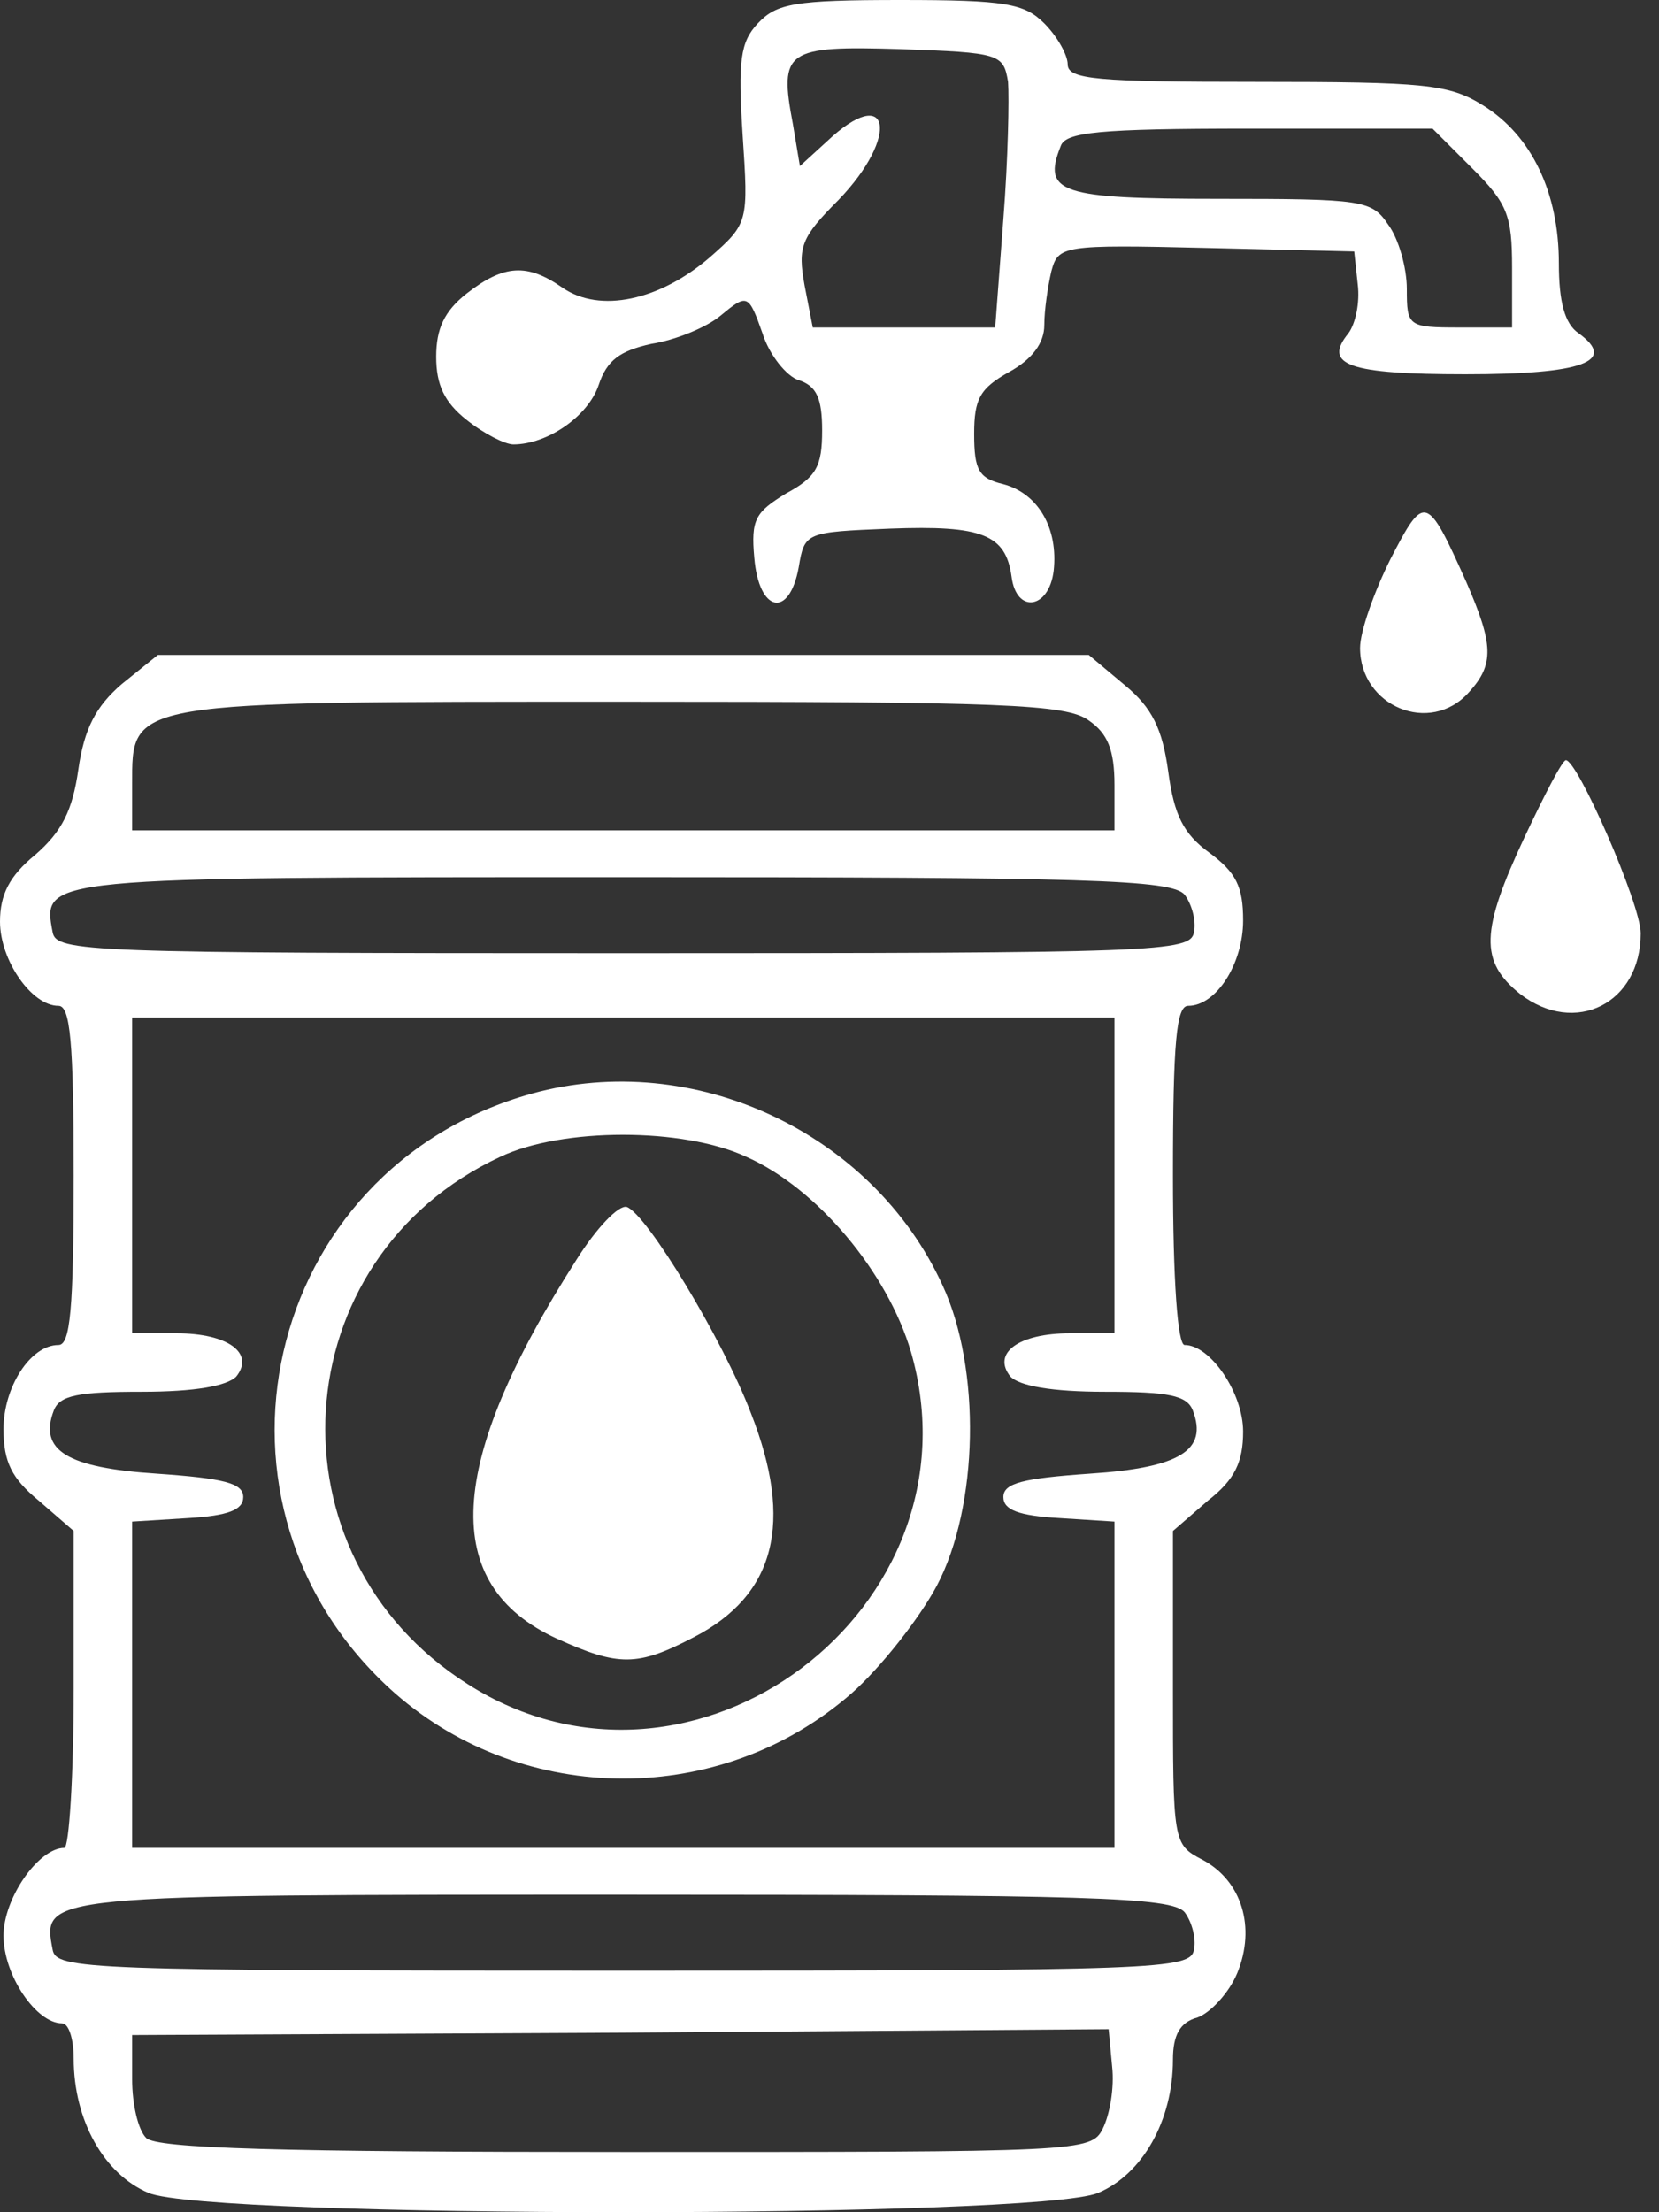
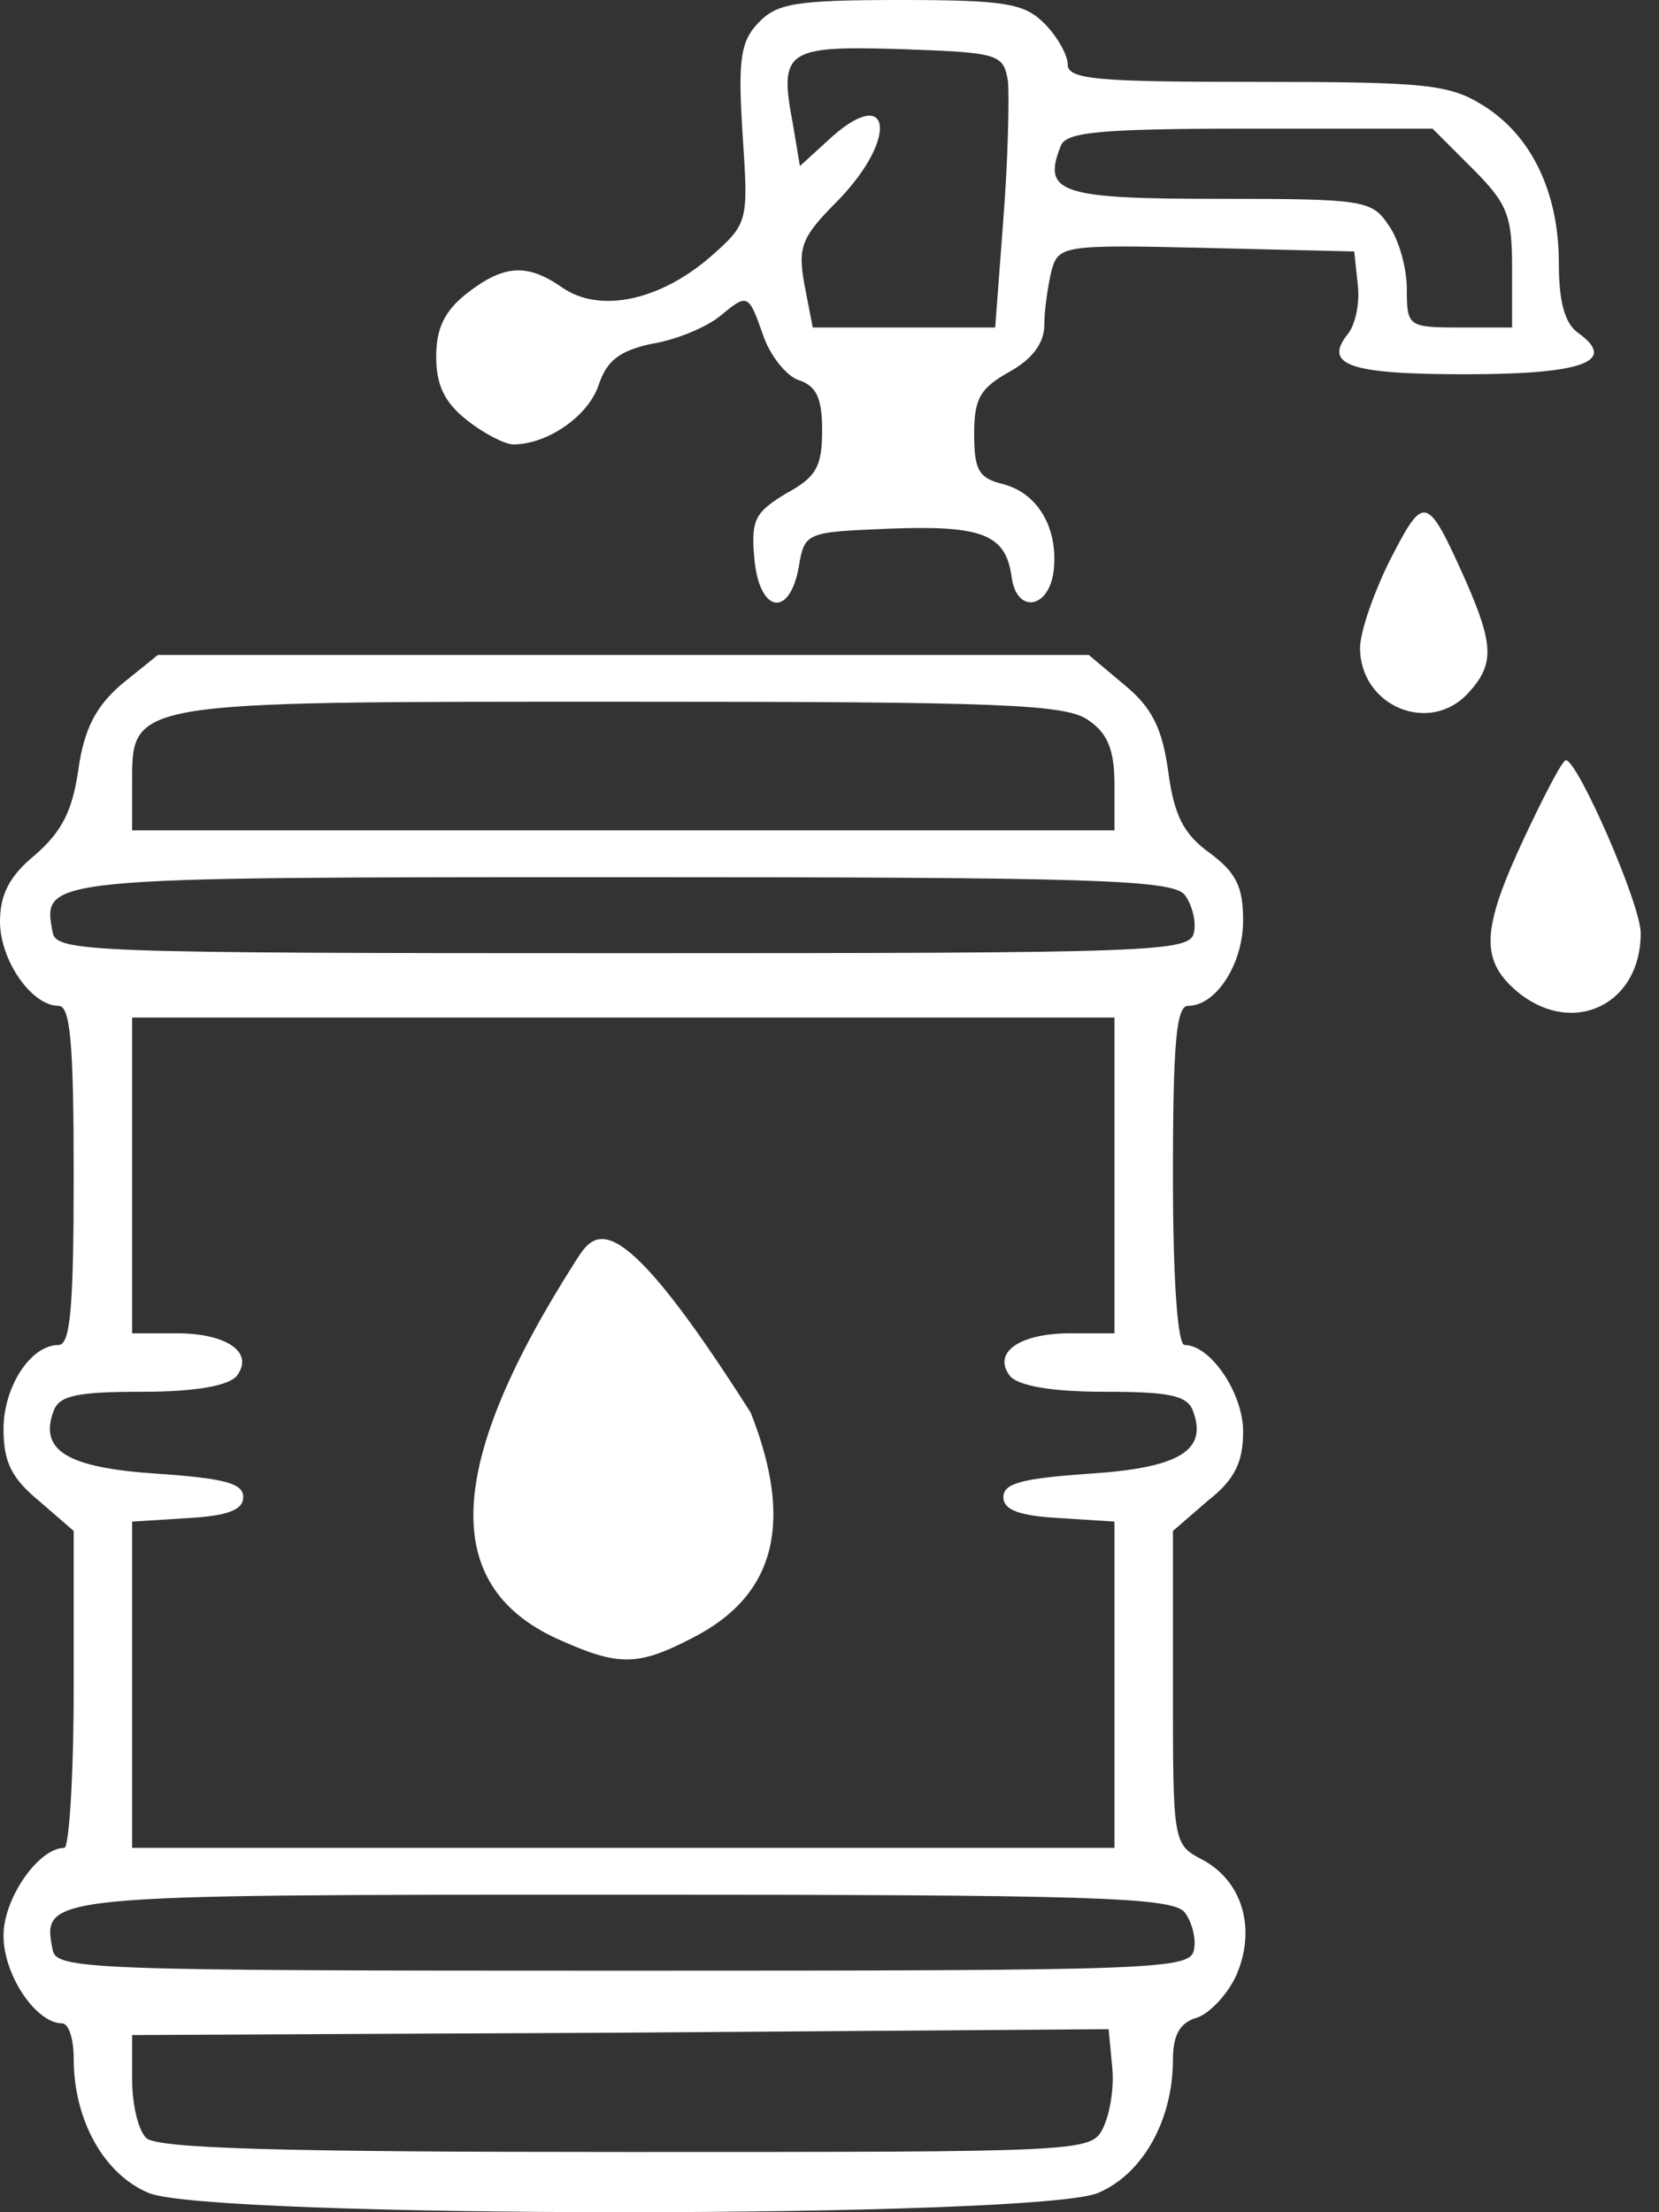
<svg xmlns="http://www.w3.org/2000/svg" width="63" height="84" viewBox="0 0 63 84" fill="none">
  <rect x="0" y="0" width="63" height="84" fill="#333333" stroke="none" />
  <path d="M28.777 0.888C28.111 1.599 28.022 2.309 28.2 5.107C28.422 8.438 28.422 8.482 26.956 9.77C25.047 11.413 22.782 11.902 21.361 10.925C20.028 9.992 19.14 10.037 17.719 11.147C16.875 11.813 16.564 12.479 16.564 13.545C16.564 14.611 16.875 15.277 17.719 15.943C18.385 16.476 19.185 16.875 19.495 16.875C20.783 16.875 22.338 15.81 22.737 14.611C23.048 13.678 23.537 13.323 24.736 13.056C25.624 12.923 26.823 12.435 27.356 11.991C28.377 11.147 28.422 11.147 28.955 12.657C29.221 13.5 29.887 14.3 30.331 14.433C30.997 14.655 31.22 15.099 31.22 16.343C31.22 17.719 30.997 18.119 29.843 18.741C28.688 19.451 28.511 19.718 28.644 21.183C28.821 23.27 29.976 23.492 30.331 21.538C30.553 20.206 30.598 20.206 33.795 20.073C37.304 19.94 38.192 20.295 38.414 21.894C38.591 23.315 39.835 23.137 40.013 21.672C40.19 20.073 39.435 18.741 38.103 18.385C37.17 18.163 36.993 17.852 36.993 16.476C36.993 15.144 37.215 14.744 38.325 14.122C39.213 13.634 39.657 13.012 39.657 12.346C39.657 11.768 39.791 10.88 39.924 10.303C40.19 9.326 40.323 9.282 45.83 9.415L51.426 9.548L51.559 10.791C51.648 11.502 51.47 12.301 51.204 12.657C50.227 13.856 51.204 14.211 55.645 14.211C60.13 14.211 61.418 13.723 59.952 12.657C59.419 12.301 59.197 11.458 59.197 9.992C59.197 7.328 58.176 5.151 56.311 3.997C55.023 3.197 54.135 3.109 47.695 3.109C41.656 3.109 40.545 3.02 40.545 2.443C40.545 2.087 40.146 1.377 39.657 0.888C38.902 0.133 38.192 1.52588e-05 34.195 1.52588e-05C30.154 1.52588e-05 29.488 0.133 28.777 0.888ZM38.281 3.109C38.325 3.73 38.281 6.04 38.103 8.305L37.792 12.435H34.328H30.864L30.553 10.836C30.287 9.37 30.42 9.015 31.841 7.594C34.195 5.151 33.795 3.109 31.397 5.374L30.376 6.306L30.109 4.707C29.576 1.91 29.843 1.732 34.195 1.865C37.97 1.998 38.103 2.043 38.281 3.109ZM55.911 6.395C57.243 7.727 57.421 8.171 57.421 10.17V12.435H55.422C53.468 12.435 53.424 12.39 53.424 10.969C53.424 10.17 53.113 9.059 52.714 8.527C52.092 7.594 51.737 7.55 46.274 7.55C40.279 7.55 39.568 7.328 40.279 5.551C40.457 5.018 41.7 4.885 47.473 4.885H54.401L55.911 6.395Z" fill="white" />
  <path d="M52.803 21.227C52.181 22.471 51.648 23.981 51.648 24.603C51.648 26.823 54.312 27.933 55.778 26.29C56.755 25.224 56.711 24.469 55.689 22.116C54.179 18.741 54.09 18.741 52.803 21.227Z" fill="white" />
  <path d="M4.619 25.979C3.642 26.823 3.197 27.667 2.975 29.221C2.753 30.776 2.354 31.575 1.332 32.463C0.355 33.263 0 33.973 0 34.994C0 36.46 1.199 38.192 2.22 38.192C2.665 38.192 2.798 39.524 2.798 44.631C2.798 49.738 2.665 51.071 2.22 51.071C1.155 51.071 0.133 52.669 0.133 54.268C0.133 55.511 0.444 56.133 1.466 56.977L2.798 58.132V64.127C2.798 67.458 2.62 70.166 2.443 70.166C1.466 70.166 0.133 72.076 0.133 73.497C0.133 75.007 1.377 76.828 2.354 76.828C2.62 76.828 2.798 77.45 2.798 78.16C2.798 80.514 3.952 82.557 5.64 83.267C7.949 84.244 39.391 84.244 41.7 83.267C43.388 82.557 44.542 80.514 44.542 78.205C44.542 77.272 44.809 76.784 45.475 76.606C45.964 76.428 46.674 75.673 46.985 74.918C47.696 73.186 47.163 71.41 45.653 70.611C44.542 70.033 44.542 69.945 44.542 64.082V58.132L45.875 56.977C46.896 56.178 47.207 55.511 47.207 54.357C47.207 52.891 45.964 51.071 44.986 51.071C44.72 51.071 44.542 48.628 44.542 44.631C44.542 39.524 44.676 38.192 45.12 38.192C46.186 38.192 47.207 36.593 47.207 34.95C47.207 33.662 46.941 33.129 45.919 32.374C44.942 31.664 44.587 30.953 44.365 29.31C44.143 27.667 43.743 26.867 42.722 26.024L41.345 24.869H23.67H5.995L4.619 25.979ZM41.345 27.356C42.056 27.845 42.322 28.466 42.322 29.799V31.53H23.67H5.018V29.799C5.018 26.601 4.752 26.645 23.67 26.645C38.059 26.645 40.501 26.734 41.345 27.356ZM44.986 33.973C45.253 34.328 45.431 34.95 45.342 35.394C45.209 36.149 44.054 36.194 23.67 36.194C3.286 36.194 2.132 36.149 1.998 35.394C1.599 33.307 1.554 33.307 23.67 33.307C41.301 33.307 44.498 33.396 44.986 33.973ZM42.322 44.631V50.627H40.634C38.68 50.627 37.659 51.381 38.37 52.27C38.725 52.625 39.924 52.847 41.967 52.847C44.365 52.847 45.075 52.98 45.297 53.557C45.875 55.067 44.809 55.733 41.389 55.956C38.858 56.133 38.103 56.311 38.103 56.844C38.103 57.332 38.68 57.554 40.235 57.643L42.322 57.776V63.994V70.166H23.67H5.018V63.994V57.776L7.15 57.643C8.66 57.554 9.237 57.332 9.237 56.844C9.237 56.311 8.482 56.133 5.951 55.956C2.531 55.733 1.466 55.067 2.043 53.557C2.265 52.98 2.975 52.847 5.374 52.847C7.416 52.847 8.615 52.625 8.971 52.27C9.681 51.381 8.66 50.627 6.706 50.627H5.018V44.631V38.636H23.67H42.322V44.631ZM44.986 72.609C45.253 72.964 45.431 73.586 45.342 74.03C45.209 74.785 44.054 74.829 23.67 74.829C3.286 74.829 2.132 74.785 1.998 74.03C1.599 71.943 1.554 71.943 23.67 71.943C41.301 71.943 44.498 72.032 44.986 72.609ZM41.878 80.825C41.434 81.713 41.078 81.713 23.759 81.713C10.614 81.713 5.951 81.58 5.551 81.18C5.24 80.869 5.018 79.892 5.018 78.96V77.272L23.581 77.183L42.1 77.05L42.233 78.471C42.322 79.27 42.144 80.292 41.878 80.825Z" fill="white" />
-   <path d="M20.206 41.523C9.948 44.365 7.017 57.244 15.01 64.305C19.94 68.612 27.4 68.612 32.33 64.305C33.44 63.328 34.906 61.462 35.572 60.219C37.17 57.199 37.259 51.959 35.794 48.806C33.129 42.988 26.335 39.835 20.206 41.523ZM28.333 43.921C31.042 45.12 33.706 48.317 34.595 51.337C37.392 61.063 26.335 69.412 17.764 63.949C10.036 59.064 10.703 47.784 19.007 43.921C21.361 42.811 25.935 42.811 28.333 43.921Z" fill="white" />
-   <path d="M21.894 47.829C16.92 55.6 16.698 60.175 21.139 62.217C23.492 63.283 24.203 63.283 26.334 62.173C29.443 60.574 30.154 57.821 28.511 53.646C27.445 50.849 24.558 46.097 23.803 45.83C23.492 45.742 22.648 46.63 21.894 47.829Z" fill="white" />
+   <path d="M21.894 47.829C16.92 55.6 16.698 60.175 21.139 62.217C23.492 63.283 24.203 63.283 26.334 62.173C29.443 60.574 30.154 57.821 28.511 53.646C23.492 45.742 22.648 46.63 21.894 47.829Z" fill="white" />
  <path d="M57.91 31.753C56.222 35.35 56.178 36.504 57.732 37.748C59.819 39.346 62.306 38.103 62.306 35.438C62.306 34.328 59.908 28.866 59.464 28.866C59.331 28.866 58.664 30.154 57.91 31.753Z" fill="white" />
</svg>